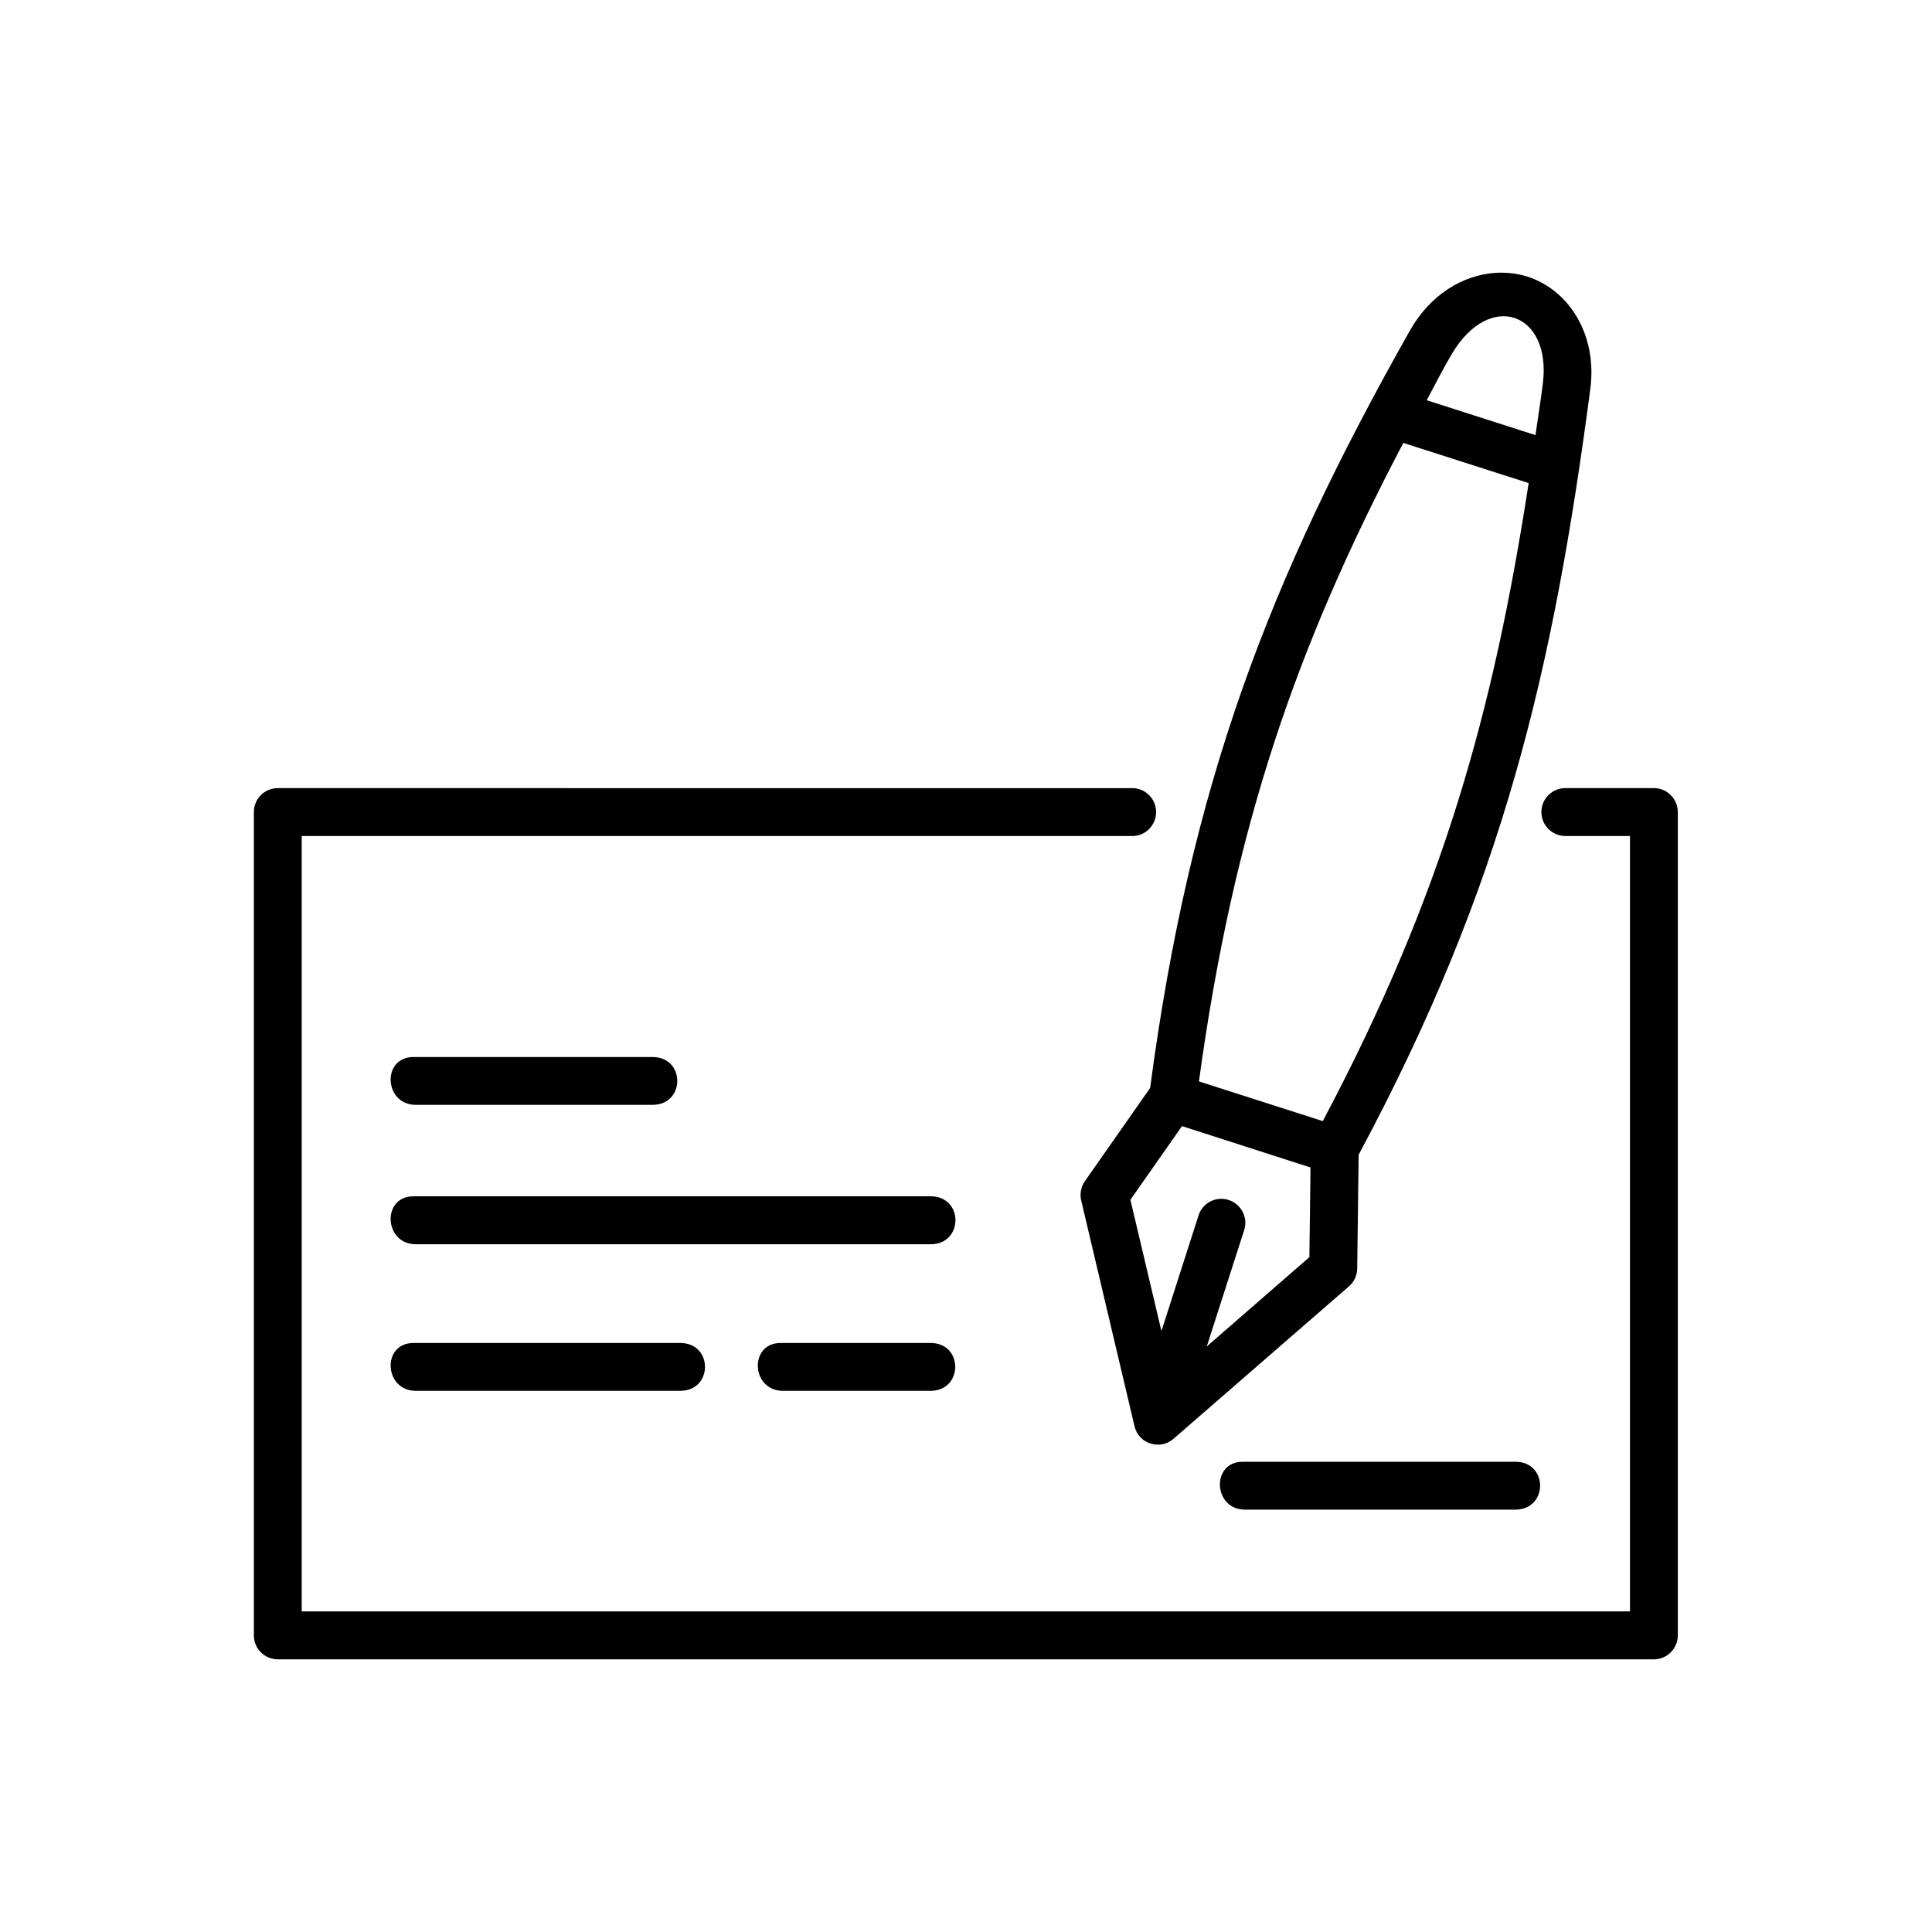
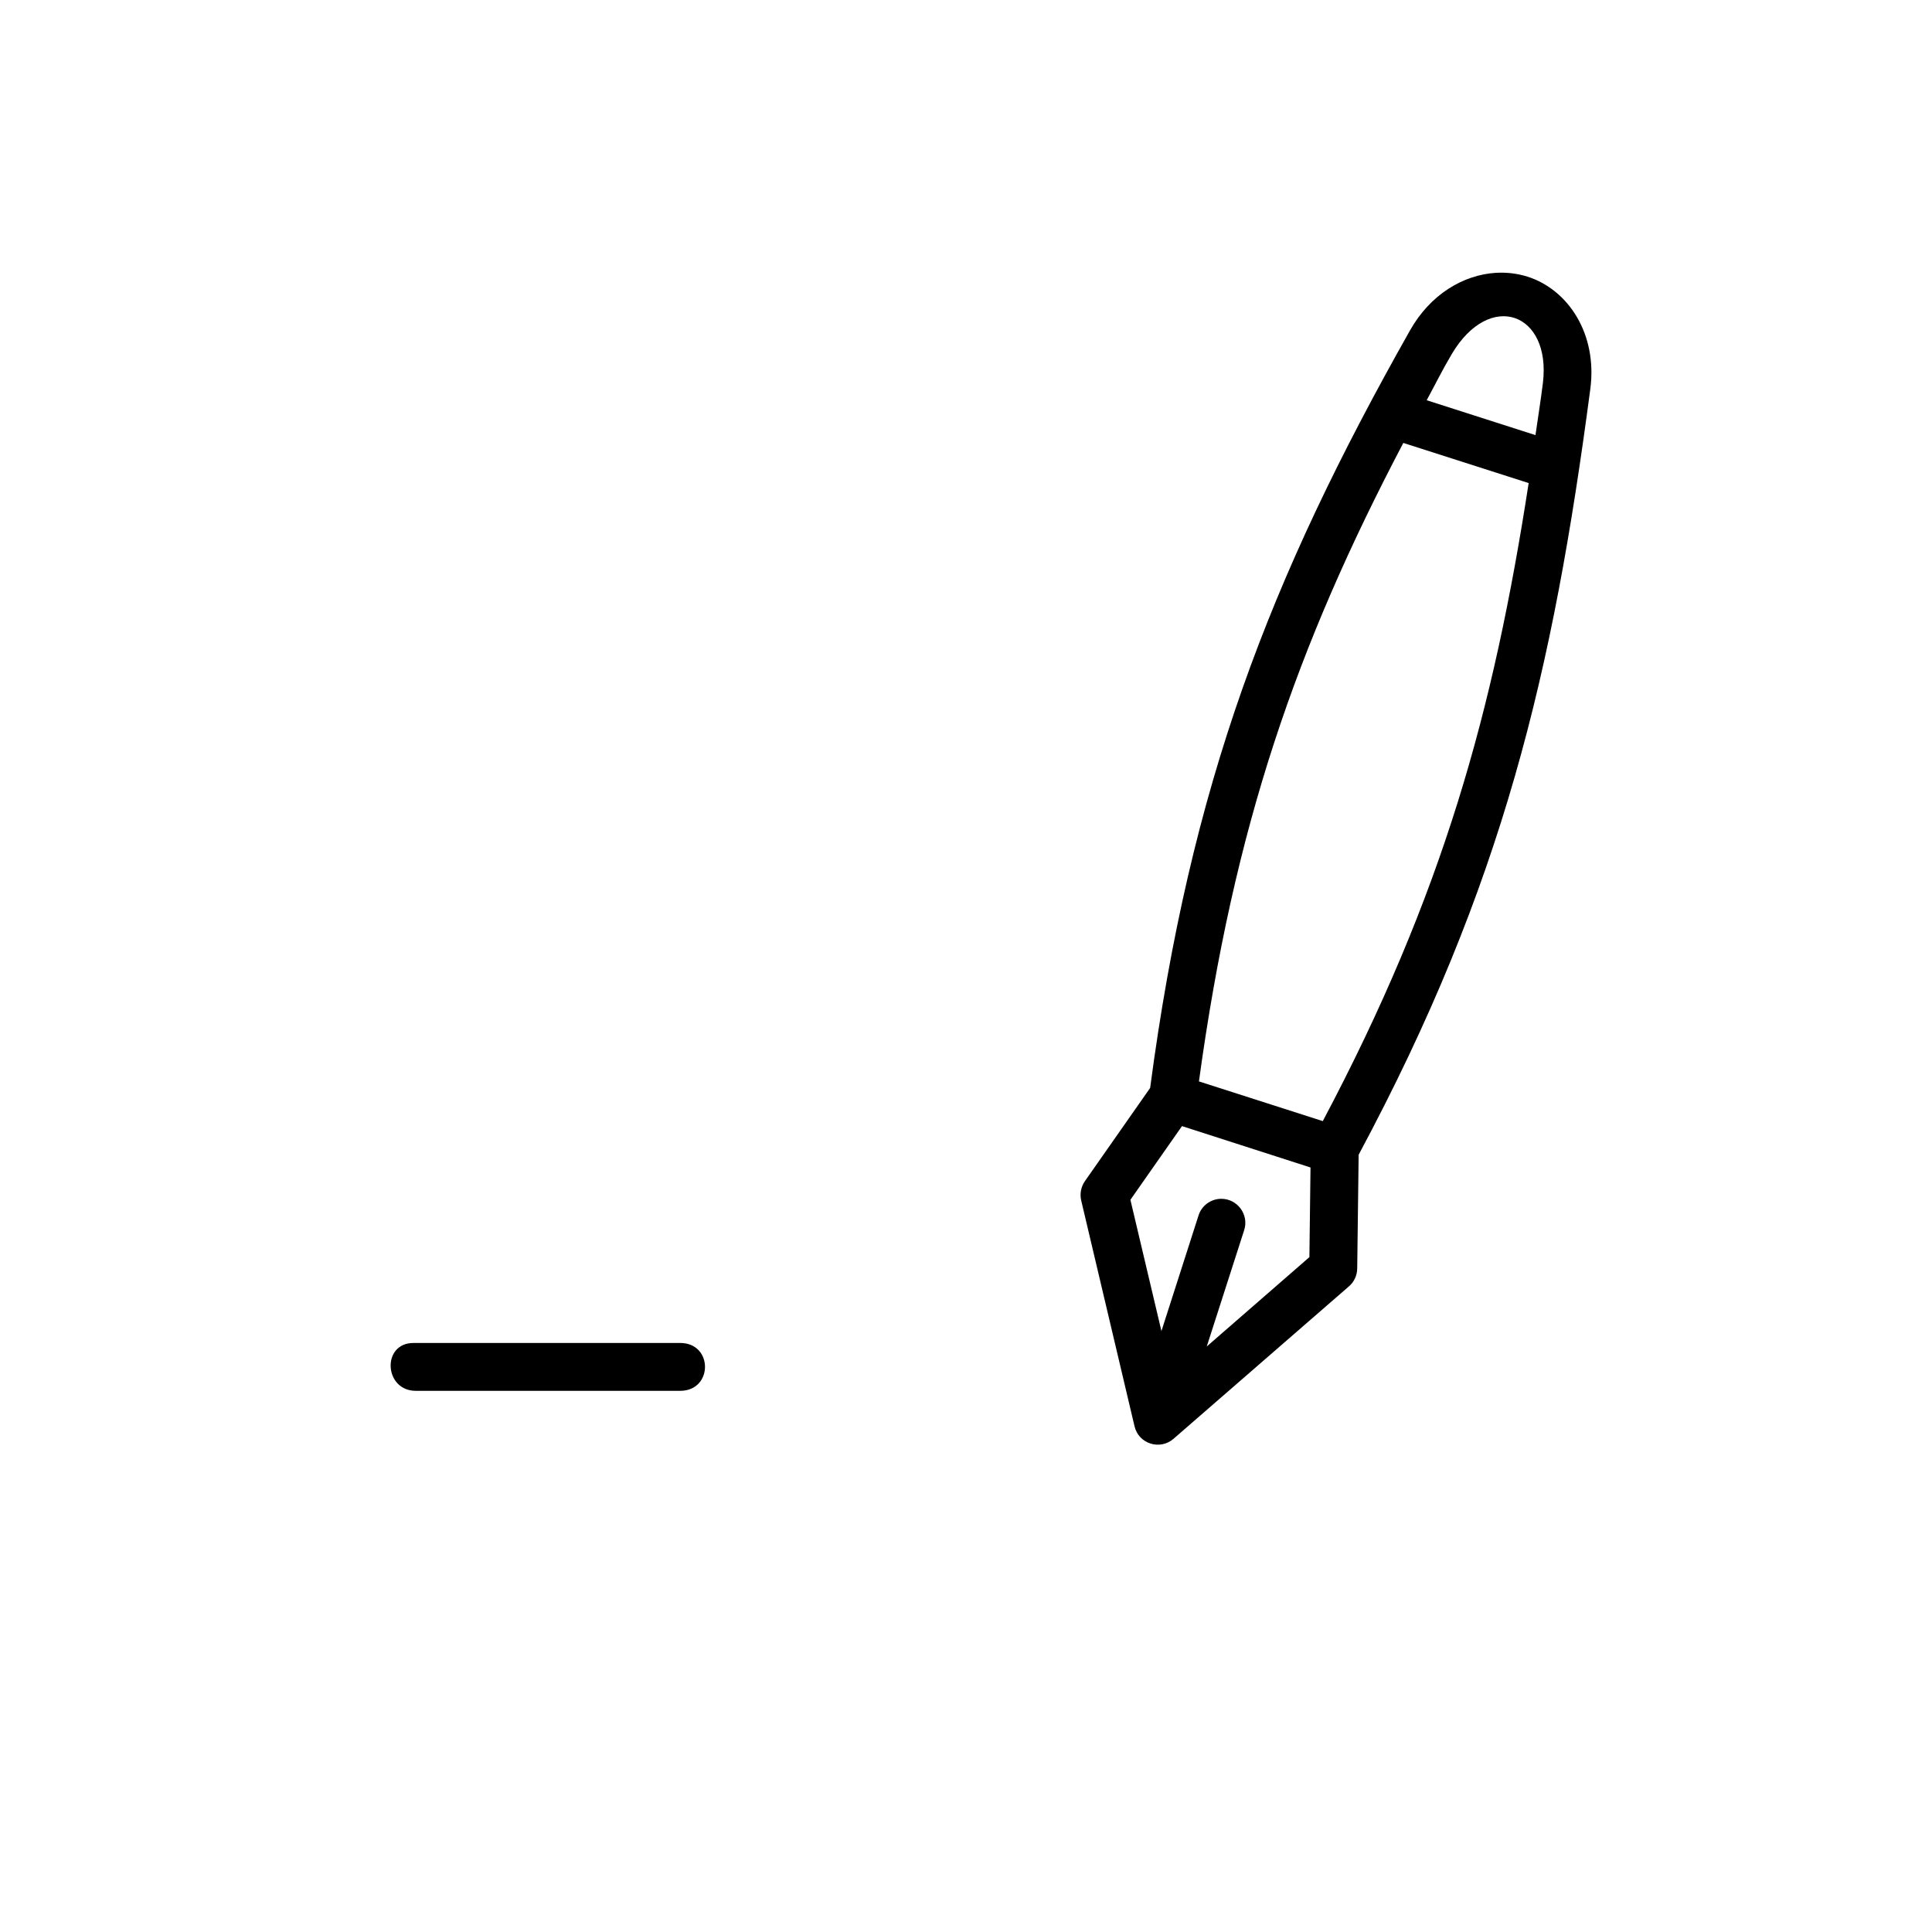
<svg xmlns="http://www.w3.org/2000/svg" fill="#000000" width="800px" height="800px" version="1.1" viewBox="144 144 512 512">
  <g>
-     <path d="m253.58 424.12c-8.488 0-7.836 12.68 0.609 12.68h62.715c8.75 0 8.801-12.68 0-12.68z" />
-     <path d="m253.58 461.03c-8.488 0-7.836 12.711 0.609 12.711h136.45c8.727 0 8.777-12.711 0-12.711z" />
    <path d="m253.58 499.9c-8.488 0-7.836 12.684 0.609 12.684h70.062c8.75 0 8.801-12.684 0-12.684z" />
-     <path d="m350.88 499.9c-8.465 0-7.848 12.684 0.609 12.684h39.094c8.715 0 8.801-12.684 0-12.684z" />
    <path d="m457.24 442.43 34.059 10.965-0.297 23.762-27.199 23.672 9.887-30.738c1.398-4.133-1.719-8.426-6.09-8.398-2.777 0.035-5.227 1.863-6.012 4.527l-9.797 30.523-8.223-34.781zm58.652-181.05 33.219 10.637c-9.305 60.324-22.633 108.84-54.559 169.09l-32.82-10.523c9.238-67.586 25.824-115.26 54.16-169.2zm37.004-15.977c-0.582 4.781-1.332 9.27-1.98 13.906l-28.828-9.242c2.211-4.082 4.223-8.16 6.668-12.277 10.055-16.934 26.324-10.957 24.141 7.613zm-12.48-29.102c-8.605 0.531-17.352 5.688-22.746 15.25-37.293 66.039-58.219 120.3-68.871 200.77l-17.285 24.691c-1.02 1.465-1.398 3.332-0.996 5.078l14.145 59.891c1.07 4.637 6.734 6.438 10.324 3.32l46.5-40.406c1.367-1.164 2.156-2.894 2.188-4.695l0.379-30.18c38.367-71.609 51.516-128.02 61.402-202.98 1.891-14.527-5.805-26.242-16.621-29.715-2.699-0.844-5.562-1.195-8.418-1.023z" />
-     <path d="m217.6 352.86c-3.5 0-6.32 2.832-6.32 6.332v218.23c0 3.469 2.82 6.297 6.32 6.324h364.71c3.5-0.027 6.297-2.856 6.332-6.324l-0.004-218.23c-0.035-3.5-2.832-6.332-6.332-6.332h-23.23c-3.59-0.141-6.594 2.75-6.594 6.332 0 3.609 3.008 6.5 6.594 6.359h16.883v205.49l-352-0.004v-205.48h219.84c3.609 0.137 6.582-2.75 6.582-6.359 0-3.582-2.973-6.473-6.582-6.332z" fill-rule="evenodd" />
-     <path d="m473.33 531.38c-8.453 0-7.836 12.691 0.609 12.691h71.637c8.715 0 8.801-12.691 0-12.691z" />
  </g>
</svg>